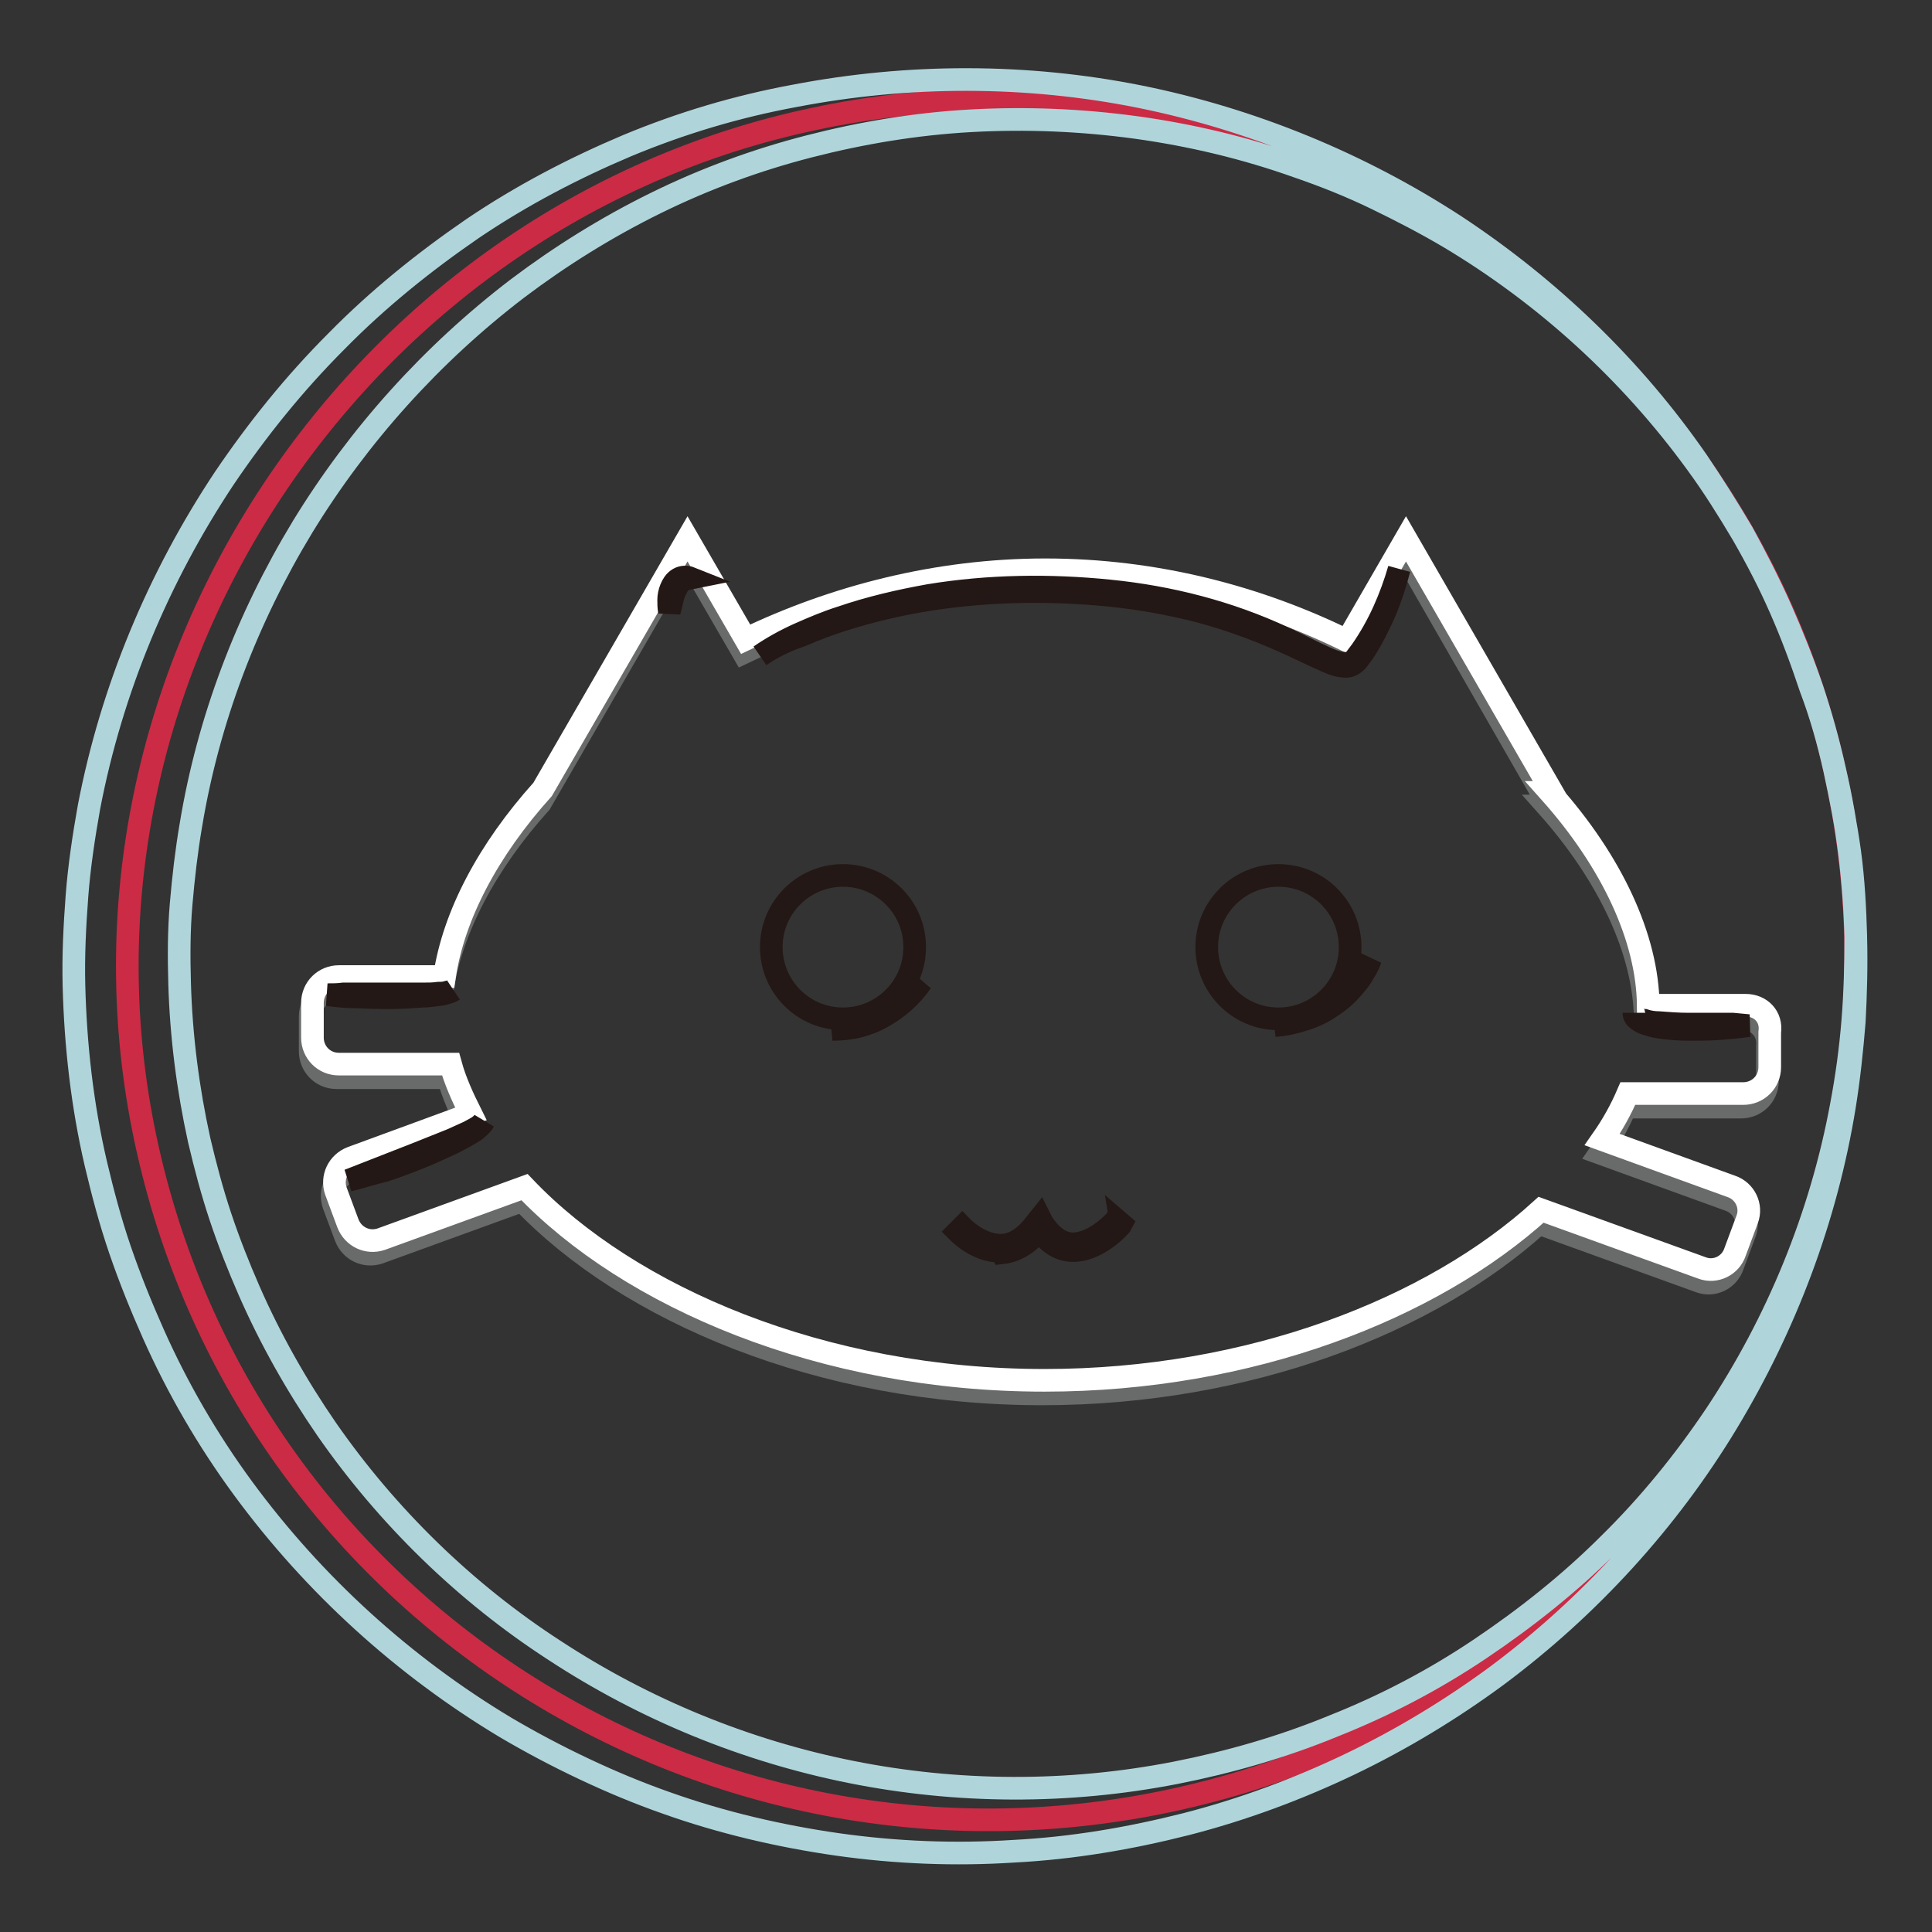
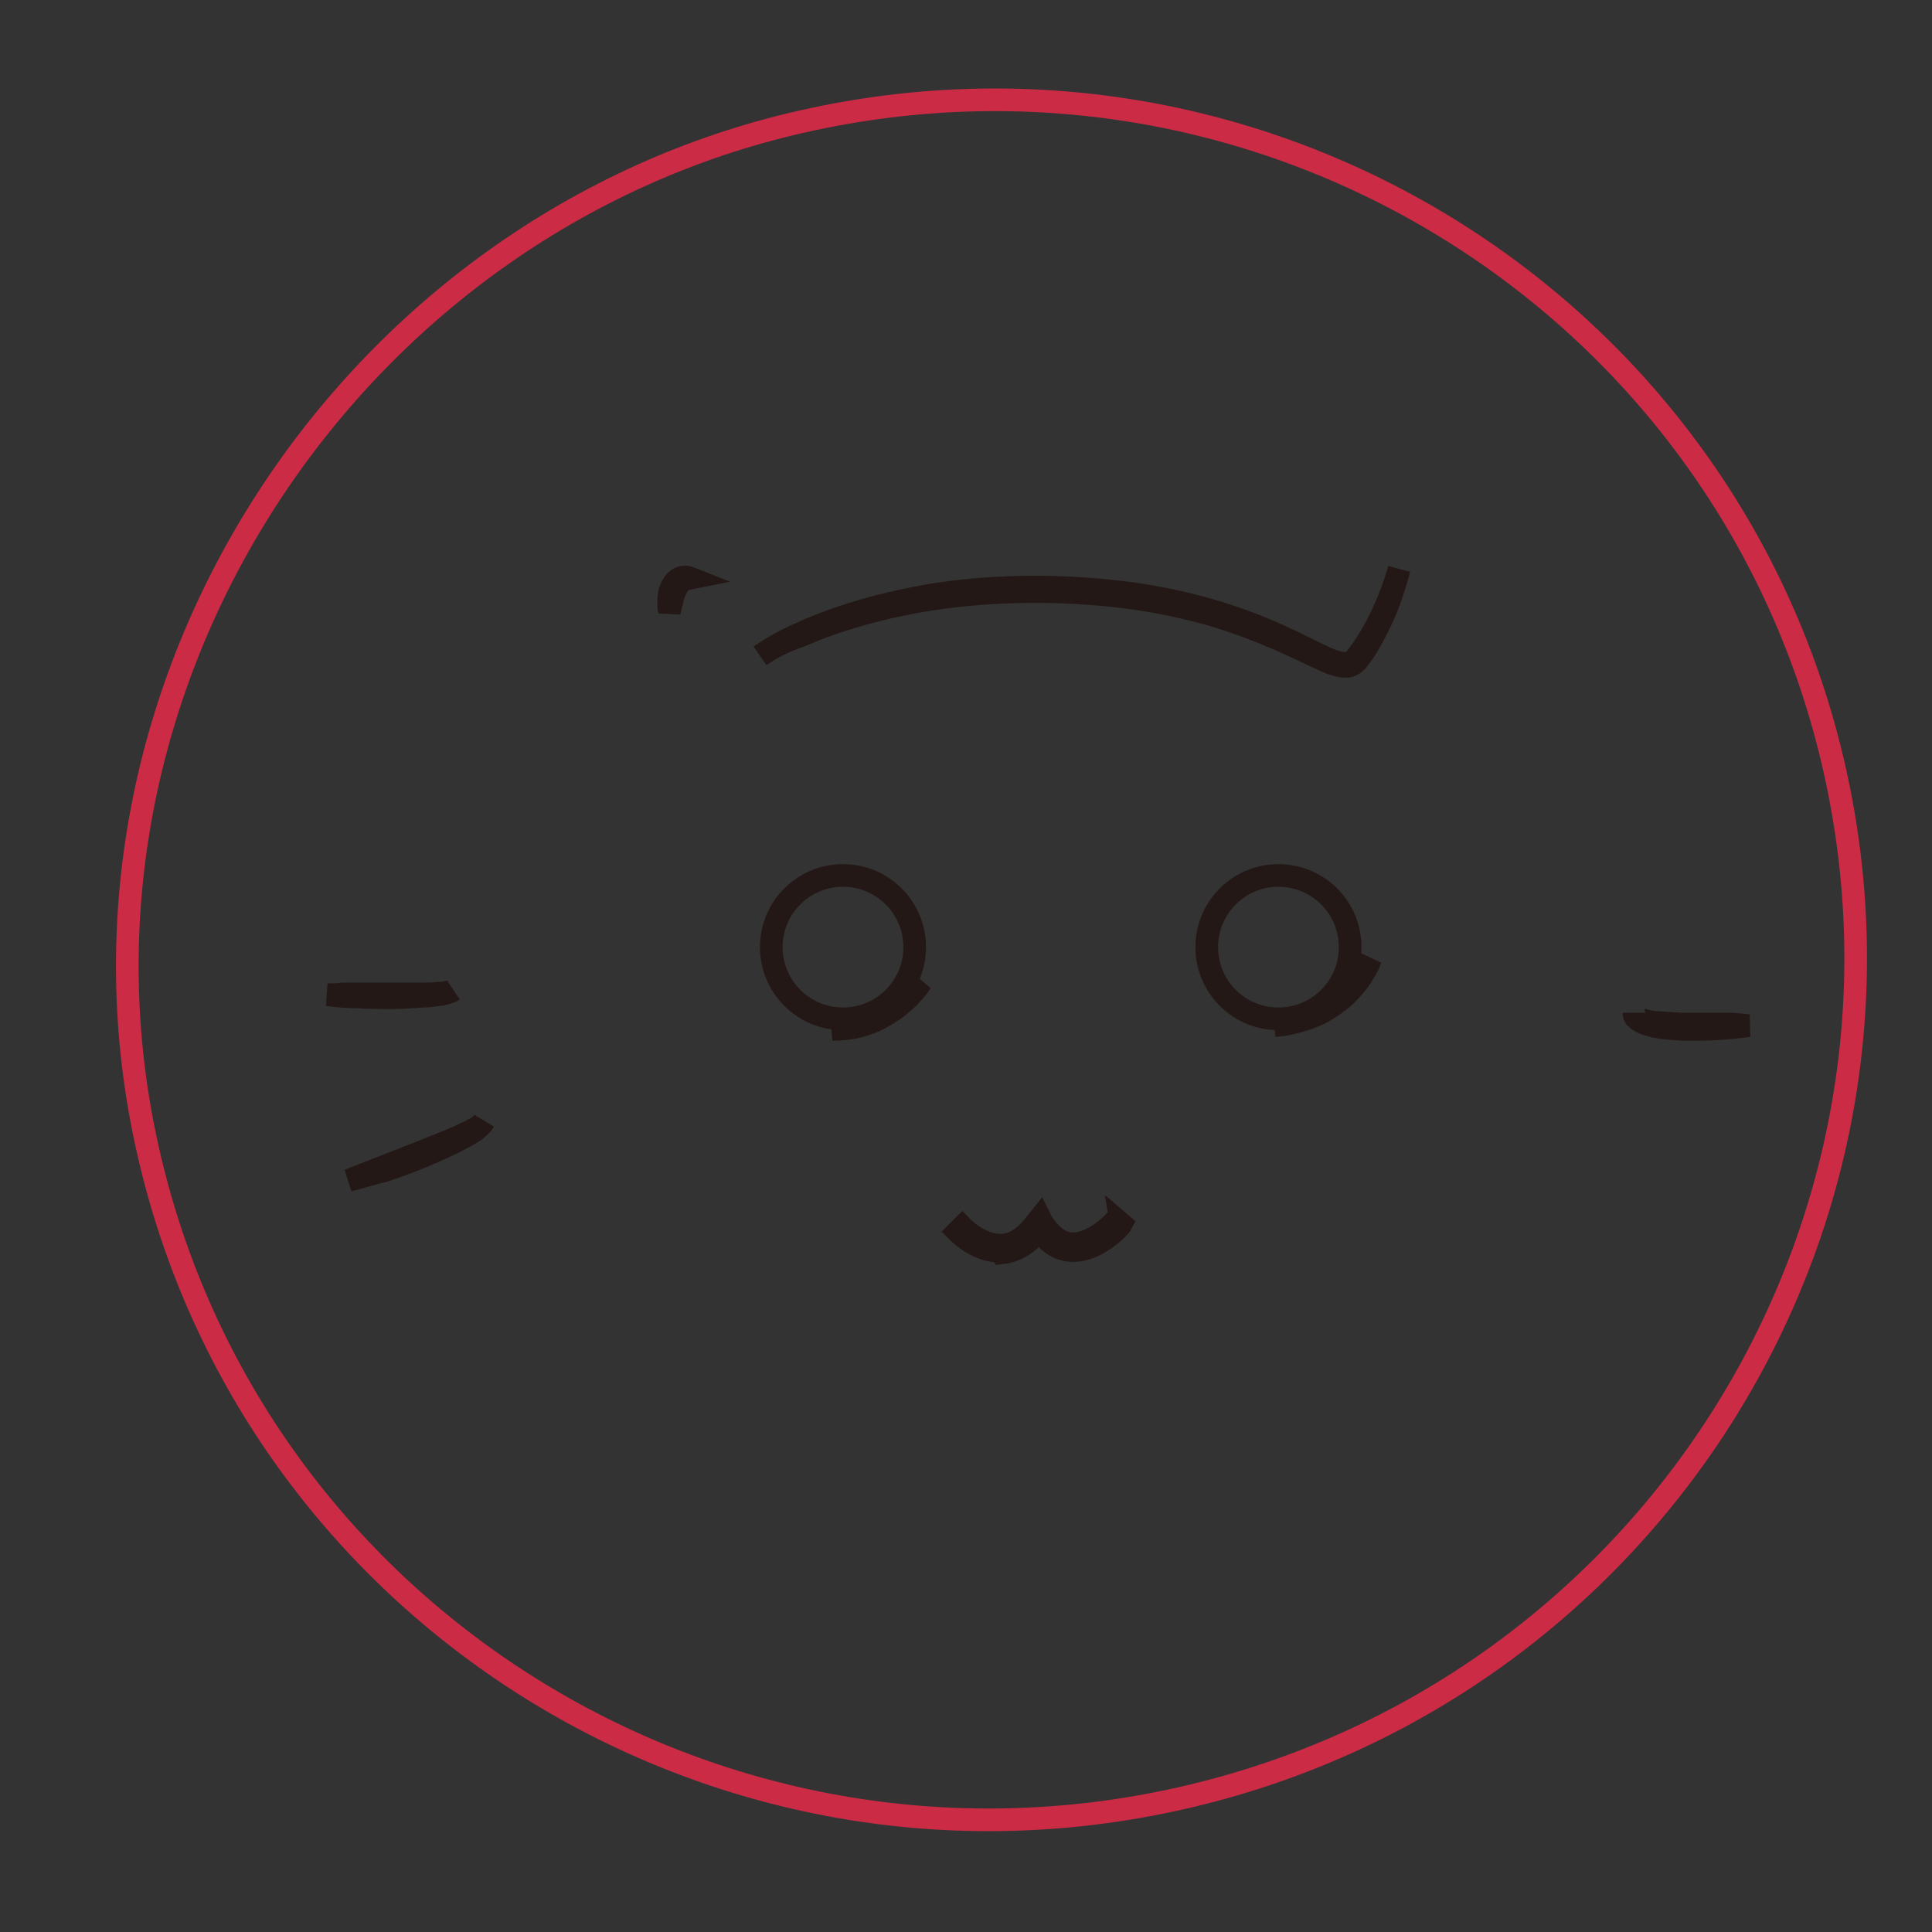
<svg xmlns="http://www.w3.org/2000/svg" version="1.1" x="0px" y="0px" viewBox="0 0 256 256" enable-background="new 0 0 256 256" xml:space="preserve">
  <rect x="0" y="0" width="256" height="256" fill="#333333" stroke="none" />
  <g>
    <path stroke-width="3" fill-opacity="0" stroke="#cb2b45" d="M243.1,102c13.8,61.4-25,122.4-86.7,136.3c-61.7,13.9-123-24.6-136.8-85.9C5.7,91,46.4,29.6,106.3,16.1 C168,2.1,229.3,40.6,243.1,102z" />
-     <path stroke-width="3" fill-opacity="0" stroke="#afd5db" d="M243.1,102c1.7,7.3,2.6,14.7,2.8,22.2c0.1,3.7,0,7.5-0.2,11.2c-0.3,3.7-0.7,7.5-1.3,11.2 c-2.4,14.8-7.8,29.1-15.6,42c-7.8,12.9-18.2,24.3-30.4,33.4c-6.1,4.5-12.7,8.5-19.6,11.8c-6.9,3.3-14.2,6-21.6,7.9 c-7.5,1.9-15.1,3.2-22.9,3.6c-7.7,0.5-15.5,0.2-23.3-0.9c-7.7-1.1-15.4-2.9-22.7-5.5c-3.7-1.3-7.3-2.8-10.9-4.5 c-3.6-1.7-7-3.5-10.4-5.5c-13.5-8.1-25.4-18.9-34.8-31.7c-4.7-6.4-8.7-13.3-11.9-20.5c-1.6-3.6-3.1-7.3-4.4-11.1 c-1.3-3.8-2.3-7.6-3.2-11.4c-1.8-7.7-2.7-15.7-2.9-23.6c-0.1-4,0.1-7.9,0.4-11.9c0.3-3.9,0.9-7.9,1.6-11.8 c3-15.6,9.2-30.4,17.9-43.5c4.4-6.5,9.3-12.6,14.9-18.2c5.5-5.6,11.6-10.5,18-14.9c6.5-4.4,13.4-8,20.5-11c7.2-3,14.6-5.2,22.2-6.6 c15.1-2.9,30.7-2.9,45.7,0.1c14.9,3,29.2,8.9,41.8,17.1c12.6,8.3,23.6,18.9,32.1,31.2c2.1,3.1,4.1,6.3,6,9.5c1.8,3.3,3.5,6.6,5,10 c1.5,3.4,2.8,6.9,4,10.5C241.3,94.8,242.3,98.4,243.1,102L243.1,102z M243.1,102c-0.8-3.6-1.8-7.2-3-10.8c-1.2-3.5-2.6-7-4.1-10.4 c-1.5-3.4-3.2-6.7-5.1-10c-1.9-3.2-3.9-6.4-6.1-9.4c-8.8-12.1-20-22.3-32.7-29.9c-3.2-1.9-6.5-3.6-9.8-5.2c-3.3-1.6-6.8-3-10.3-4.2 c-7-2.5-14.2-4.2-21.4-5.2c-7.3-1-14.6-1.3-21.9-0.9c-7.3,0.4-14.5,1.6-21.5,3.4c-7,1.8-13.8,4.3-20.3,7.5 c-6.5,3.2-12.6,7-18.3,11.3c-11.4,8.7-21.1,19.5-28.5,31.6C32.7,82,27.6,95.4,25.3,109.3c-0.6,3.5-1,7-1.3,10.5 c-0.3,3.5-0.3,7-0.2,10.5c0.2,7,1.1,14,2.6,20.8c0.8,3.4,1.7,6.8,2.8,10.1c1.1,3.3,2.4,6.6,3.8,9.8c2.8,6.4,6.3,12.6,10.3,18.4 c8,11.5,18.3,21.6,30.2,29.3c11.9,7.8,25.3,13.3,39.3,16.1c14,2.8,28.7,2.9,43,0.1c7.1-1.4,14.1-3.4,20.9-6.2 c6.8-2.7,13.3-6.1,19.4-10.2c6.1-4.1,11.9-8.7,17.1-13.9c5.3-5.2,10-11,14.1-17.1c8.2-12.3,14-26.4,16.7-41.1 c0.7-3.7,1.2-7.4,1.5-11.1c0.3-3.7,0.4-7.5,0.4-11.2c-0.1-3.7-0.3-7.5-0.8-11.2C244.6,109.3,243.9,105.7,243.1,102L243.1,102z" />
-     <path stroke-width="3" fill-opacity="0" stroke="#696a6a" d="M230.9,135h-12.9c-0.1-8.9-4.8-19-13-28.2h0.3L186,73.2l-7.8,13.5c-11.8-5.8-25.4-9.4-40-9.4 c-14.4,0-28,3.6-39.7,9.2l-7.7-13.3l-19.2,33.2c-7.2,8-11.8,16.7-13,24.8h-14c-1.9,0-3.5,1.5-3.5,3.5v4.6c0,1.9,1.5,3.5,3.5,3.5 h14.8c0.6,2.2,1.6,4.4,2.7,6.6l-15.8,5.8c-1.8,0.7-2.7,2.6-2.1,4.4l1.6,4.3c0.7,1.8,2.6,2.7,4.4,2.1l19-6.9 c13.9,14.6,39.5,25.6,68.9,25.6c27.3,0,51.4-9.5,65.8-22.6l21.3,7.7c1.8,0.7,3.8-0.3,4.4-2.1l1.6-4.3c0.7-1.8-0.3-3.8-2.1-4.4 l-17.1-6.2c1.4-2,2.5-4,3.4-6.1h15.3c1.9,0,3.5-1.5,3.5-3.5v-4.6C234.4,136.5,232.8,135,230.9,135L230.9,135z" />
-     <path stroke-width="3" fill-opacity="0" stroke="#ffffff" d="M231.3,133.2h-12.9c-0.1-8.9-4.8-19-13-28.2h0.3l-19.4-33.6l-7.8,13.5c-11.8-5.8-25.4-9.4-40-9.4 c-14.4,0-28,3.6-39.7,9.2l-7.7-13.3l-19.2,33.2c-7.2,8-11.8,16.7-13,24.8h-14c-1.9,0-3.5,1.5-3.5,3.5v4.6c0,1.9,1.5,3.5,3.5,3.5 h14.8c0.6,2.2,1.6,4.4,2.7,6.6l-15.8,5.8c-1.8,0.7-2.7,2.6-2.1,4.4l1.6,4.3c0.7,1.8,2.6,2.7,4.4,2.1l19-6.9 c13.9,14.6,39.5,25.6,68.9,25.6c27.3,0,51.4-9.5,65.8-22.6l21.3,7.7c1.8,0.7,3.8-0.3,4.4-2.1l1.6-4.3c0.7-1.8-0.3-3.8-2.1-4.4 l-17.1-6.2c1.4-2,2.5-4,3.4-6.1h15.3c1.9,0,3.5-1.5,3.5-3.5v-4.6C234.8,134.7,233.3,133.2,231.3,133.2L231.3,133.2z" />
    <path stroke-width="3" fill-opacity="0" stroke="#231815" d="M121.2,125.5c0,5.3-4.3,9.5-9.5,9.5c-5.3,0-9.5-4.3-9.5-9.5c0-5.3,4.3-9.5,9.5-9.5 C116.9,116,121.2,120.2,121.2,125.5z M178.9,125.5c0,5.3-4.3,9.5-9.5,9.5c-5.3,0-9.5-4.3-9.5-9.5c0-5.3,4.3-9.5,9.5-9.5 C174.6,116,178.9,120.2,178.9,125.5z M88.7,81c-0.1-0.5-0.1-1-0.1-1.5c0-0.5,0.1-1,0.3-1.5c0.2-0.5,0.5-1,1-1.3 c0.5-0.3,1.1-0.3,1.6-0.1c-0.5,0.1-1,0.2-1.3,0.5c-0.3,0.3-0.5,0.7-0.7,1.1C89.1,79,89,80,88.7,81z M100.7,86.9 c1.6-1.1,3.4-2.1,5.2-2.9c1.8-0.8,3.7-1.6,5.6-2.2c3.8-1.3,7.7-2.2,11.6-2.9c7.9-1.3,16-1.4,23.9-0.6c8,0.8,15.8,2.8,23.1,6.2 c1.8,0.8,3.6,1.8,5.4,2.6c0.9,0.4,1.8,0.8,2.8,0.8c0.5,0,0.9-0.2,1.2-0.5c0.3-0.4,0.6-0.8,0.9-1.2c2.3-3.3,3.9-7,5-10.8 c-0.5,1.9-1.1,3.8-1.9,5.7c-0.8,1.8-1.7,3.6-2.8,5.3c-0.3,0.4-0.6,0.8-0.9,1.2c-0.4,0.4-0.9,0.7-1.4,0.7c-1.1,0-2-0.4-2.9-0.8 c-1.8-0.8-3.6-1.7-5.4-2.5c-3.6-1.6-7.4-3-11.2-4c-3.9-1-7.8-1.7-11.7-2.1c-7.9-0.8-15.9-0.7-23.8,0.5c-3.9,0.6-7.8,1.5-11.6,2.7 c-1.9,0.6-3.8,1.3-5.6,2.1C104.1,84.9,102.3,85.8,100.7,86.9z" />
    <path stroke-width="3" fill-opacity="0" stroke="#231815" d="M110.3,136.4c1.1-0.2,2.2-0.5,3.3-0.8c1.1-0.4,2.1-0.8,3.1-1.4c2-1.1,3.7-2.5,5.4-4.1 c-1.3,1.9-3.1,3.5-5.1,4.6c-1,0.6-2.1,1-3.2,1.3C112.6,136.3,111.4,136.4,110.3,136.4z M168.9,135.9c0.7-0.1,1.3-0.3,1.9-0.5 c0.6-0.2,1.3-0.4,1.9-0.7c1.2-0.5,2.4-1.1,3.5-1.9c1.1-0.7,2.1-1.6,3-2.5c0.9-1,1.7-2.1,2.4-3.2c-0.2,0.6-0.5,1.2-0.9,1.8 c-0.3,0.6-0.7,1.1-1.2,1.7c-0.9,1.1-1.9,2-3,2.7c-1.1,0.8-2.4,1.4-3.7,1.8C171.6,135.5,170.3,135.8,168.9,135.9L168.9,135.9z  M43.4,131.8c0.7,0,1.4,0,2.1-0.1l2.1,0l4.2,0l4.2,0c0.7,0,1.4,0,2.1-0.1c0.3,0,0.7,0,1-0.1c0.3-0.1,0.7-0.1,1-0.3 c-0.3,0.2-0.6,0.3-1,0.4c-0.3,0.1-0.7,0.2-1,0.2c-0.7,0.1-1.4,0.2-2.1,0.2c-1.4,0.1-2.8,0.2-4.2,0.2c-1.4,0-2.8,0-4.2-0.1 C46.1,132.1,44.8,132,43.4,131.8L43.4,131.8z M46.2,156.4l2.3-0.9l2.3-0.9l4.6-1.8c1.5-0.6,3-1.2,4.5-1.8c0.7-0.3,1.5-0.7,2.2-1 c0.7-0.4,1.5-0.7,2-1.4c-0.2,0.4-0.5,0.6-0.8,0.9c-0.3,0.3-0.7,0.5-1,0.7c-0.7,0.4-1.4,0.8-2.2,1.2c-1.5,0.7-3,1.4-4.5,2 c-1.5,0.6-3.1,1.2-4.6,1.7C49.3,155.5,47.8,156,46.2,156.4z M231.7,135.9c-1.3,0.2-2.6,0.3-3.9,0.4c-1.3,0.1-2.6,0.1-4,0.1 c-1.3,0-2.7-0.1-4-0.3c-0.7-0.1-1.3-0.3-1.9-0.5c-0.3-0.1-0.6-0.3-0.9-0.5c-0.3-0.2-0.5-0.5-0.5-0.9c0,0.3,0.3,0.6,0.5,0.7 c0.3,0.2,0.6,0.3,0.9,0.3c0.6,0.2,1.3,0.3,1.9,0.3c1.3,0.1,2.6,0.2,3.9,0.2c1.3,0,2.6,0,3.9,0l2,0L231.7,135.9L231.7,135.9z  M132.5,165.8c-3.1,0-5.5-2.5-5.6-2.6l0.6-0.6c0,0,2.4,2.5,5.3,2.4c1.7-0.1,3.2-1.2,4.6-3.1l0.4-0.5l0.3,0.6 c1.1,1.7,2.4,2.7,3.8,2.8c3,0.2,6-3.1,6-3.2l0.7,0.6c-0.1,0.2-3.2,3.7-6.7,3.5c-1.6-0.1-3-1-4.2-2.7c-1.4,1.8-3.1,2.8-4.9,3 C132.7,165.8,132.6,165.8,132.5,165.8z" />
  </g>
</svg>